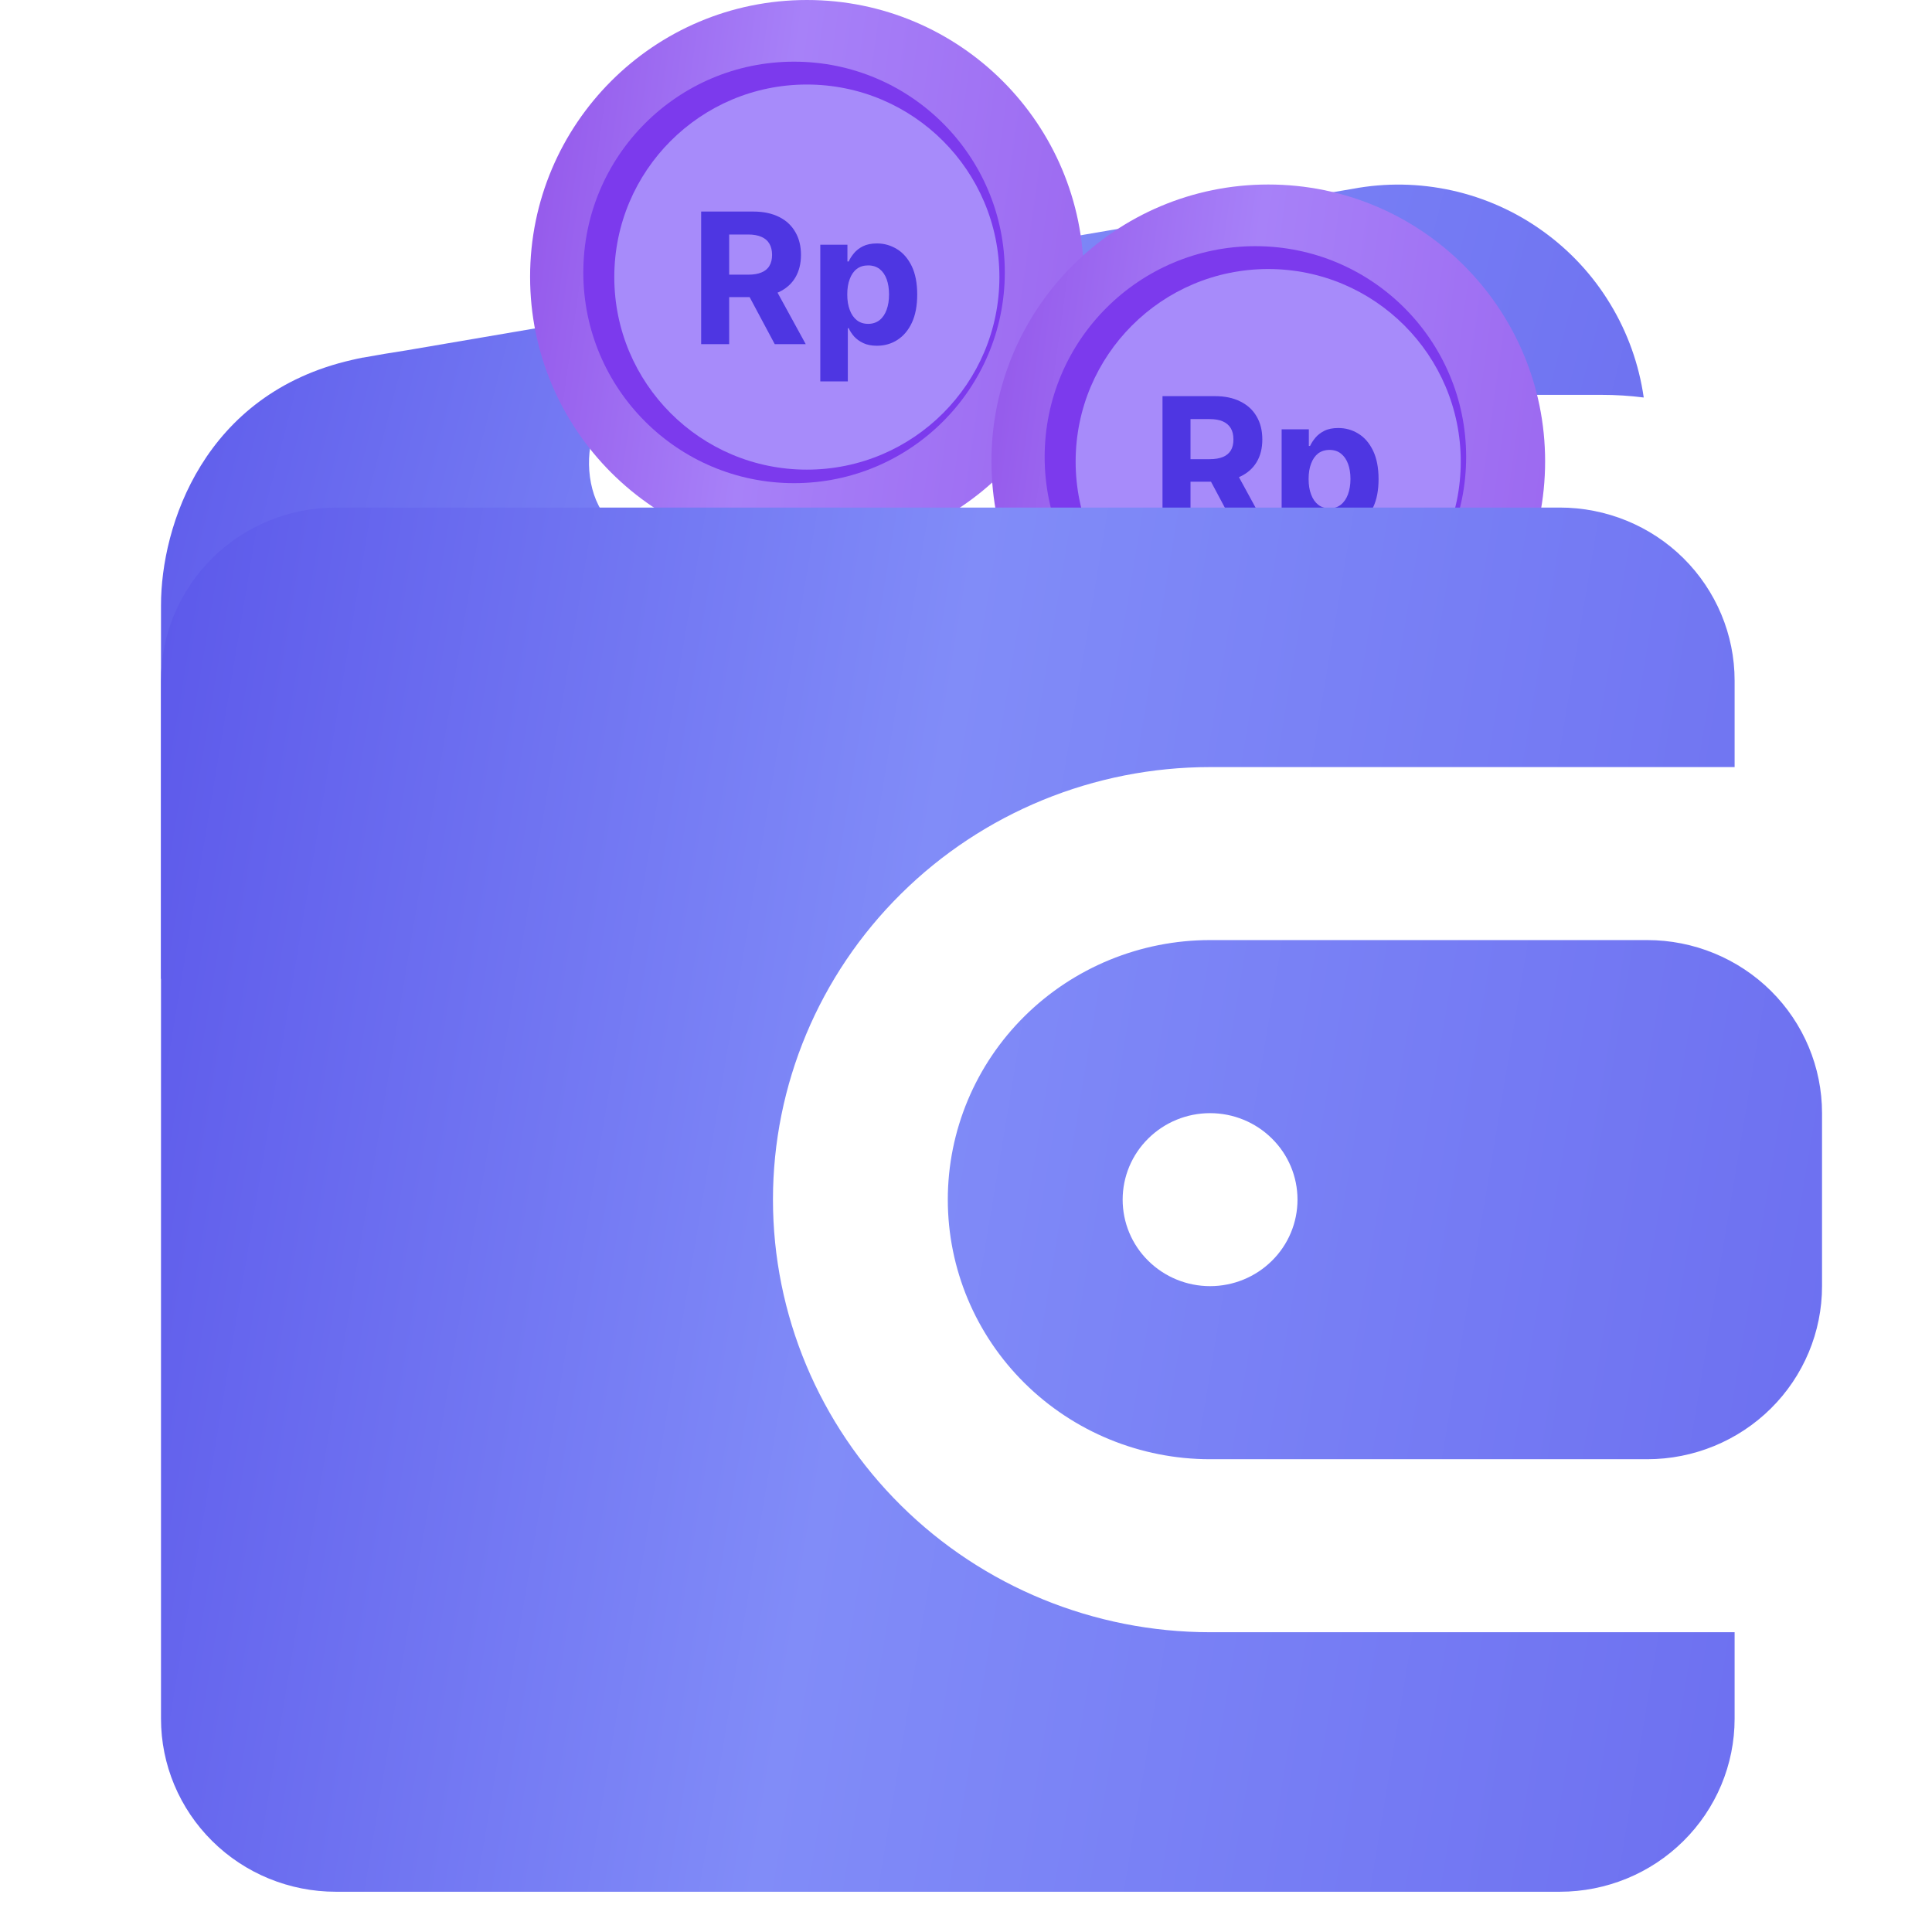
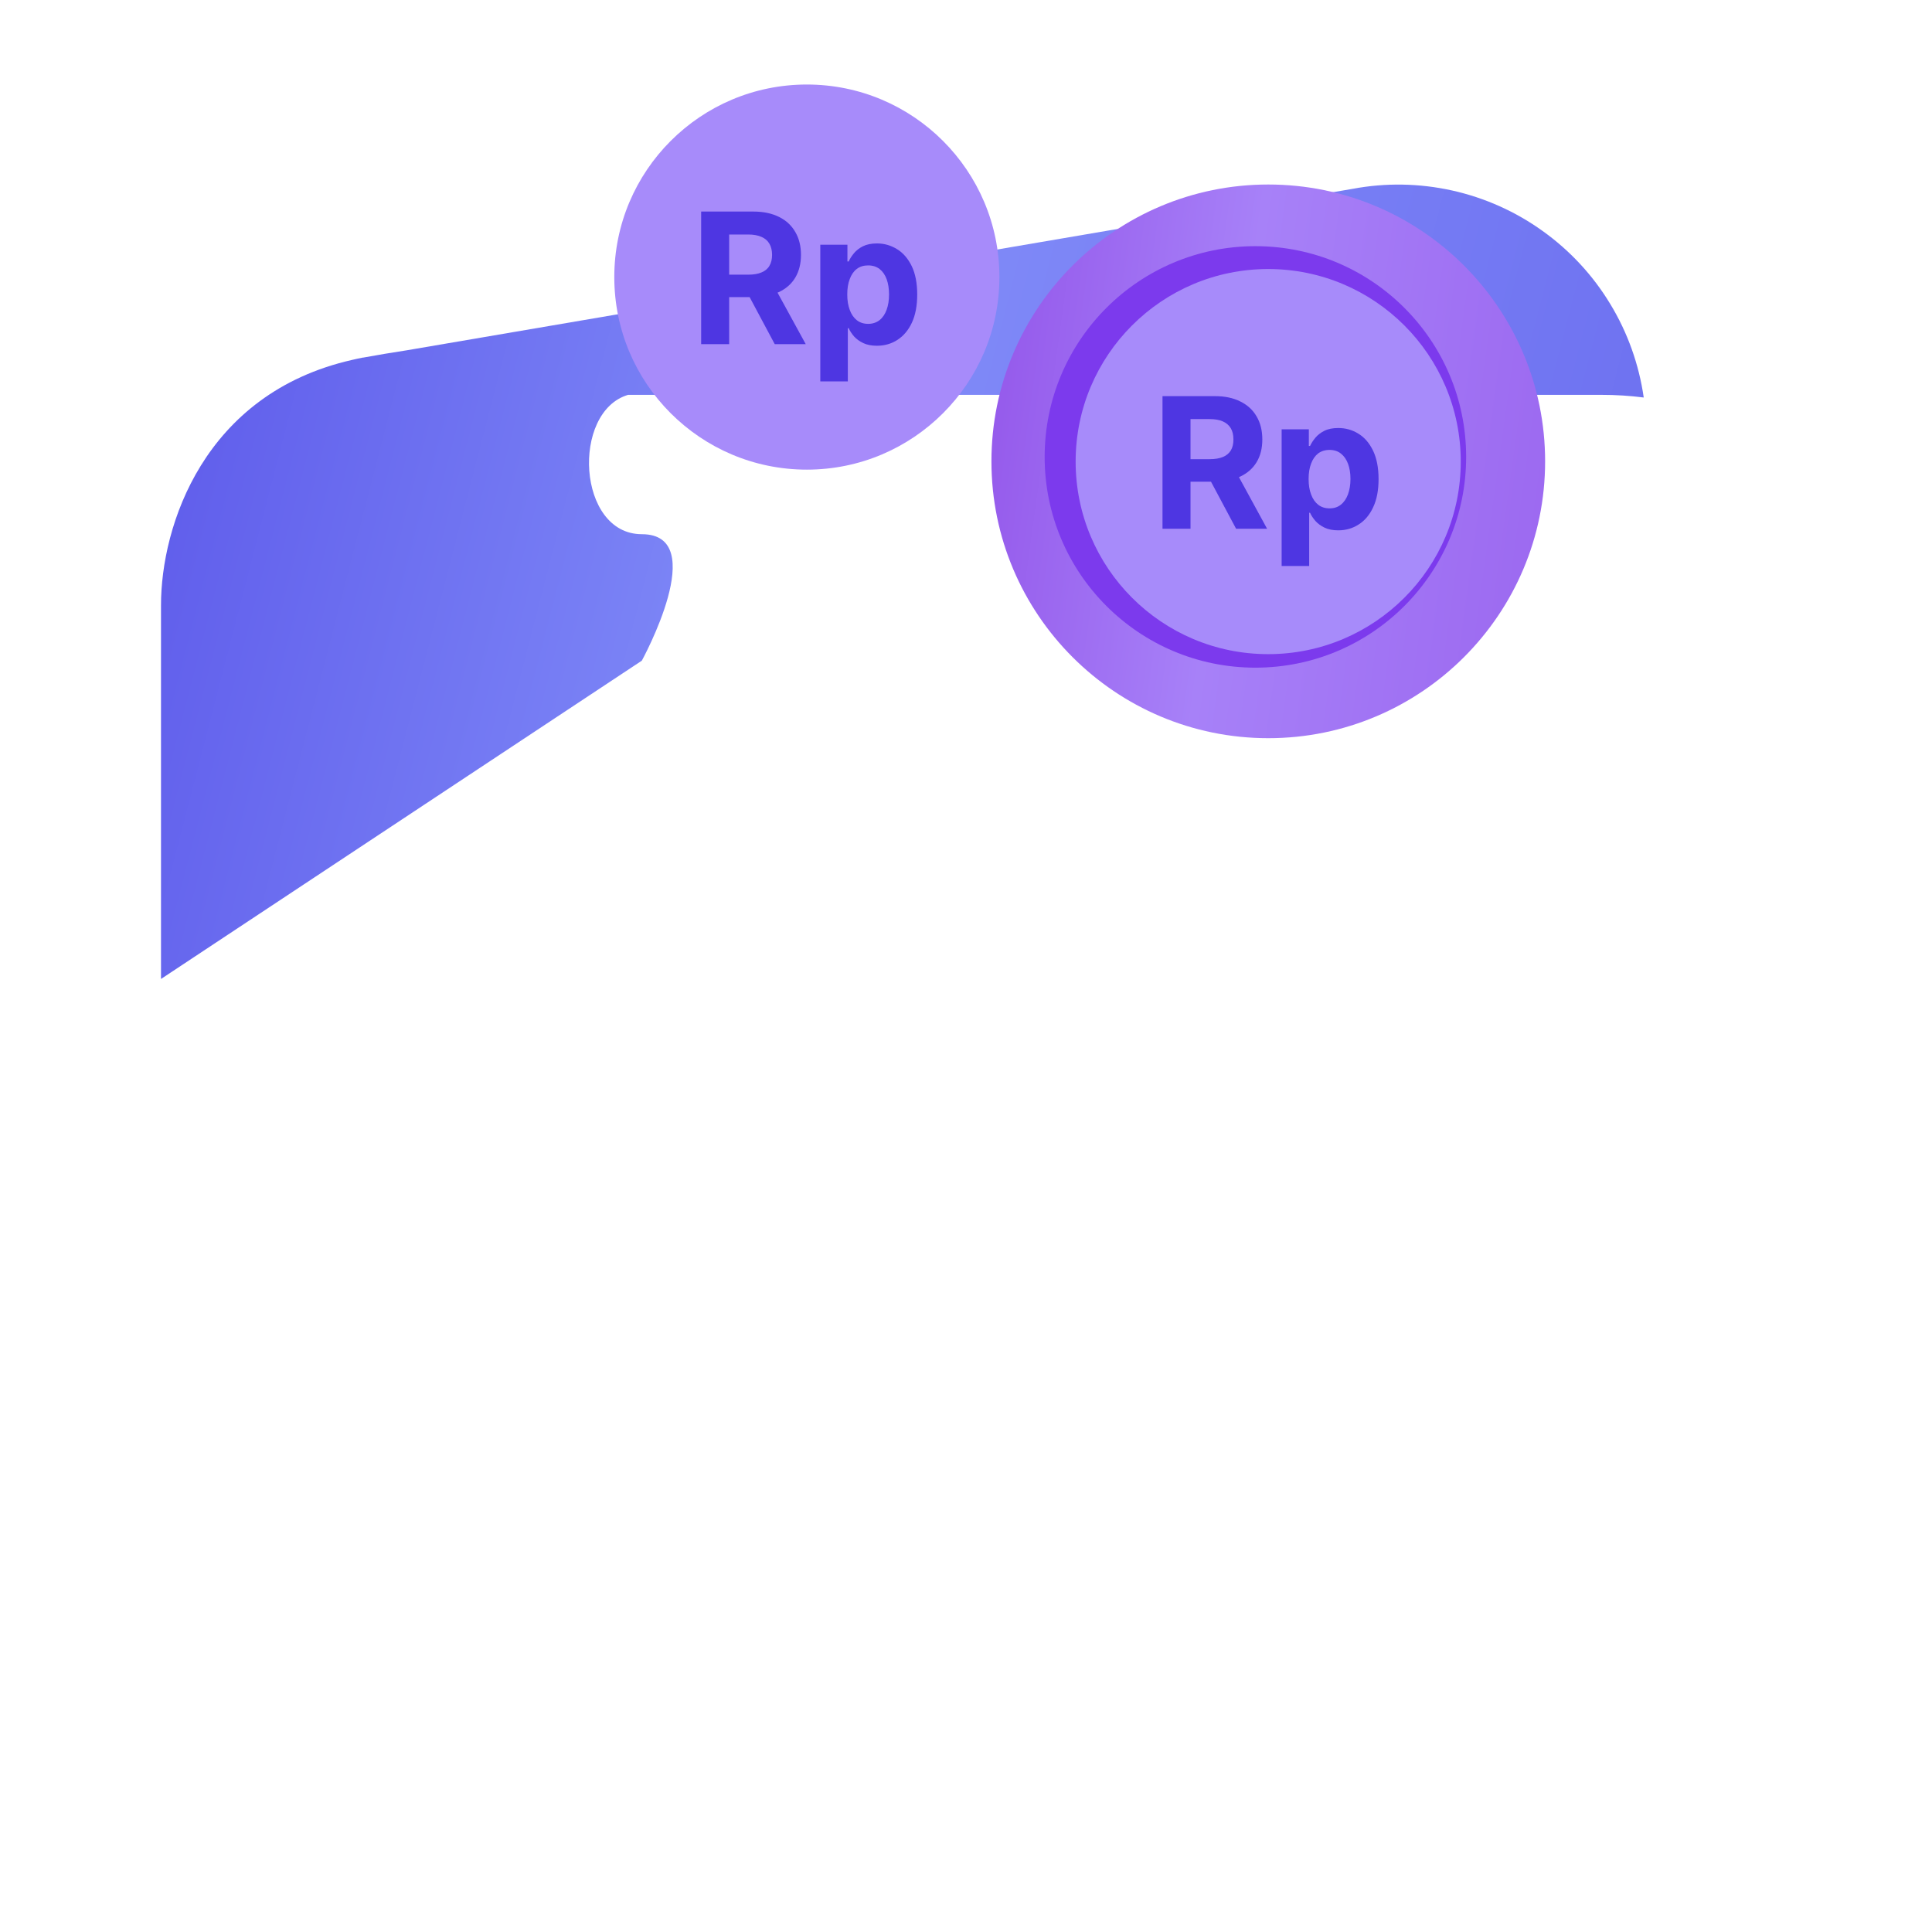
<svg xmlns="http://www.w3.org/2000/svg" width="24" height="24" viewBox="0 0 24 24" fill="none">
  <g clip-path="url(#clip0_3471_147404)">
-     <path fill-rule="evenodd" clip-rule="evenodd" d="M4.513 4.442H4.507C4.461 4.451 4.415 4.461 4.369 4.472C2.534 4.891 2 6.53 2 7.518V12.161L4.497 11.064L7.973 8.207C7.973 8.207 8.836 6.636 7.973 6.636C7.169 6.636 7.094 5.115 7.802 4.905H19.897C20.072 4.905 20.246 4.916 20.419 4.938C20.36 4.527 20.219 4.131 20.003 3.776C19.788 3.42 19.502 3.112 19.164 2.87C18.826 2.627 18.443 2.456 18.037 2.366C17.631 2.276 17.211 2.269 16.802 2.346L5.05 4.352C4.873 4.379 4.693 4.409 4.513 4.442Z" fill="url(#paint0_linear_3471_147404)" />
-     <circle cx="10.024" cy="3.439" r="3.439" fill="url(#paint1_linear_3471_147404)" />
-     <circle cx="9.864" cy="3.384" r="2.618" fill="#7C3AED" />
+     <path fill-rule="evenodd" clip-rule="evenodd" d="M4.513 4.442H4.507C4.461 4.451 4.415 4.461 4.369 4.472C2.534 4.891 2 6.53 2 7.518V12.161L7.973 8.207C7.973 8.207 8.836 6.636 7.973 6.636C7.169 6.636 7.094 5.115 7.802 4.905H19.897C20.072 4.905 20.246 4.916 20.419 4.938C20.36 4.527 20.219 4.131 20.003 3.776C19.788 3.42 19.502 3.112 19.164 2.87C18.826 2.627 18.443 2.456 18.037 2.366C17.631 2.276 17.211 2.269 16.802 2.346L5.05 4.352C4.873 4.379 4.693 4.409 4.513 4.442Z" fill="url(#paint0_linear_3471_147404)" />
    <circle cx="10.023" cy="3.442" r="2.392" fill="#A78BFA" />
    <path d="M8.71 4.275V2.628H9.36C9.484 2.628 9.59 2.651 9.678 2.695C9.767 2.739 9.834 2.802 9.88 2.883C9.927 2.963 9.95 3.058 9.95 3.166C9.95 3.276 9.926 3.37 9.879 3.449C9.832 3.527 9.764 3.587 9.674 3.629C9.585 3.671 9.477 3.691 9.351 3.691H8.916V3.412H9.295C9.361 3.412 9.416 3.403 9.46 3.384C9.504 3.366 9.537 3.339 9.558 3.302C9.58 3.266 9.591 3.221 9.591 3.166C9.591 3.112 9.58 3.066 9.558 3.028C9.537 2.991 9.504 2.962 9.46 2.943C9.416 2.923 9.36 2.913 9.293 2.913H9.058V4.275H8.71ZM9.599 3.526L10.009 4.275H9.624L9.224 3.526H9.599Z" fill="#4E36E2" />
    <path d="M10.19 4.738V3.04H10.527V3.248H10.543C10.558 3.214 10.579 3.181 10.608 3.146C10.637 3.111 10.674 3.082 10.72 3.059C10.767 3.036 10.825 3.024 10.894 3.024C10.984 3.024 11.067 3.048 11.143 3.095C11.219 3.141 11.28 3.212 11.326 3.306C11.371 3.4 11.394 3.518 11.394 3.659C11.394 3.797 11.372 3.913 11.328 4.008C11.284 4.103 11.223 4.174 11.147 4.223C11.072 4.271 10.987 4.295 10.893 4.295C10.827 4.295 10.77 4.284 10.724 4.262C10.678 4.24 10.64 4.213 10.61 4.18C10.581 4.146 10.558 4.112 10.543 4.077H10.532V4.738H10.19ZM10.525 3.658C10.525 3.731 10.535 3.795 10.556 3.85C10.576 3.905 10.605 3.947 10.644 3.978C10.683 4.008 10.729 4.023 10.785 4.023C10.84 4.023 10.888 4.007 10.926 3.977C10.965 3.946 10.994 3.903 11.014 3.848C11.034 3.793 11.044 3.73 11.044 3.658C11.044 3.586 11.034 3.524 11.015 3.47C10.995 3.415 10.966 3.373 10.927 3.342C10.888 3.312 10.841 3.297 10.785 3.297C10.729 3.297 10.682 3.311 10.643 3.341C10.605 3.37 10.576 3.412 10.556 3.466C10.535 3.52 10.525 3.584 10.525 3.658Z" fill="#4E36E2" />
    <circle cx="15.755" cy="5.731" r="3.439" fill="url(#paint2_linear_3471_147404)" />
    <circle cx="15.595" cy="5.676" r="2.618" fill="#7C3AED" />
    <circle cx="15.754" cy="5.734" r="2.392" fill="#A78BFA" />
    <path d="M14.441 6.568V4.921H15.091C15.215 4.921 15.321 4.943 15.409 4.988C15.498 5.032 15.565 5.094 15.611 5.175C15.658 5.255 15.681 5.35 15.681 5.459C15.681 5.568 15.658 5.662 15.61 5.741C15.563 5.819 15.495 5.879 15.405 5.921C15.316 5.963 15.209 5.984 15.082 5.984H14.647V5.704H15.026C15.092 5.704 15.147 5.695 15.191 5.677C15.235 5.659 15.268 5.631 15.29 5.595C15.312 5.558 15.322 5.513 15.322 5.459C15.322 5.404 15.312 5.358 15.29 5.321C15.268 5.283 15.235 5.255 15.191 5.235C15.147 5.215 15.091 5.206 15.024 5.206H14.789V6.568H14.441ZM15.331 5.818L15.74 6.568H15.355L14.955 5.818H15.331Z" fill="#4E36E2" />
    <path d="M15.921 7.031V5.333H16.259V5.54H16.274C16.289 5.507 16.311 5.473 16.339 5.439C16.368 5.404 16.405 5.375 16.451 5.352C16.498 5.328 16.556 5.317 16.625 5.317C16.715 5.317 16.798 5.34 16.874 5.387C16.951 5.434 17.011 5.504 17.057 5.599C17.102 5.693 17.125 5.81 17.125 5.952C17.125 6.09 17.103 6.206 17.058 6.301C17.015 6.395 16.954 6.467 16.878 6.515C16.803 6.564 16.718 6.588 16.624 6.588C16.558 6.588 16.501 6.577 16.455 6.555C16.409 6.533 16.371 6.505 16.341 6.472C16.312 6.438 16.289 6.404 16.274 6.37H16.263V7.031H15.921ZM16.256 5.95C16.256 6.024 16.266 6.088 16.287 6.142C16.307 6.197 16.337 6.24 16.375 6.27C16.414 6.3 16.461 6.315 16.516 6.315C16.572 6.315 16.619 6.3 16.657 6.269C16.696 6.238 16.725 6.195 16.745 6.141C16.765 6.086 16.776 6.022 16.776 5.95C16.776 5.879 16.766 5.816 16.746 5.762C16.726 5.708 16.697 5.666 16.658 5.635C16.619 5.604 16.572 5.589 16.516 5.589C16.46 5.589 16.413 5.604 16.374 5.633C16.336 5.663 16.307 5.705 16.287 5.759C16.266 5.813 16.256 5.877 16.256 5.95Z" fill="#4E36E2" />
-     <path d="M19.376 6.305C19.952 6.305 20.505 6.531 20.912 6.934C21.319 7.338 21.548 7.884 21.548 8.454V9.529H15.032C13.592 9.529 12.211 10.095 11.193 11.103C10.174 12.111 9.602 13.477 9.602 14.902C9.602 16.328 10.174 17.694 11.193 18.702C12.211 19.71 13.592 20.276 15.032 20.276H21.548V21.351C21.548 21.921 21.319 22.467 20.912 22.87C20.505 23.274 19.952 23.5 19.376 23.5H4.172C3.596 23.5 3.043 23.274 2.636 22.87C2.229 22.467 2 21.921 2 21.351V8.454C2 7.884 2.229 7.338 2.636 6.934C3.043 6.531 3.596 6.305 4.172 6.305H19.376ZM20.462 11.678C21.038 11.678 21.591 11.905 21.998 12.308C22.405 12.711 22.634 13.258 22.634 13.828V15.977C22.634 16.547 22.405 17.094 21.998 17.497C21.591 17.9 21.038 18.127 20.462 18.127H15.032C14.168 18.127 13.339 17.787 12.728 17.182C12.117 16.578 11.774 15.758 11.774 14.902C11.774 14.047 12.117 13.227 12.728 12.623C13.339 12.018 14.168 11.678 15.032 11.678H20.462ZM15.032 13.828C14.744 13.828 14.468 13.941 14.264 14.143C14.06 14.344 13.946 14.617 13.946 14.902C13.946 15.188 14.06 15.461 14.264 15.662C14.468 15.864 14.744 15.977 15.032 15.977C15.32 15.977 15.596 15.864 15.8 15.662C16.004 15.461 16.118 15.188 16.118 14.902C16.118 14.617 16.004 14.344 15.8 14.143C15.596 13.941 15.32 13.828 15.032 13.828Z" fill="url(#paint3_linear_3471_147404)" />
  </g>
  <defs>
    <linearGradient id="paint0_linear_3471_147404" x1="36.713" y1="8.855" x2="-0.435" y2="-0.768" gradientUnits="userSpaceOnUse">
      <stop stop-color="#4F46E5" />
      <stop offset="0.688" stop-color="#818CF8" />
      <stop offset="1" stop-color="#4F46E5" />
    </linearGradient>
    <linearGradient id="paint1_linear_3471_147404" x1="19.548" y1="4.574" x2="5.025" y2="2.558" gradientUnits="userSpaceOnUse">
      <stop stop-color="#8C46E5" />
      <stop offset="0.688" stop-color="#A781F8" />
      <stop offset="1" stop-color="#8C46E5" />
    </linearGradient>
    <linearGradient id="paint2_linear_3471_147404" x1="25.279" y1="6.866" x2="10.756" y2="4.851" gradientUnits="userSpaceOnUse">
      <stop stop-color="#8C46E5" />
      <stop offset="0.688" stop-color="#A781F8" />
      <stop offset="1" stop-color="#8C46E5" />
    </linearGradient>
    <linearGradient id="paint3_linear_3471_147404" x1="40.888" y1="17.739" x2="-2.322" y2="10.543" gradientUnits="userSpaceOnUse">
      <stop stop-color="#4F46E5" />
      <stop offset="0.688" stop-color="#818CF8" />
      <stop offset="1" stop-color="#4F46E5" />
    </linearGradient>
    <clipPath id="clip0_3471_147404">
      <rect width="24" height="24" fill="white" />
    </clipPath>
  </defs>
</svg>